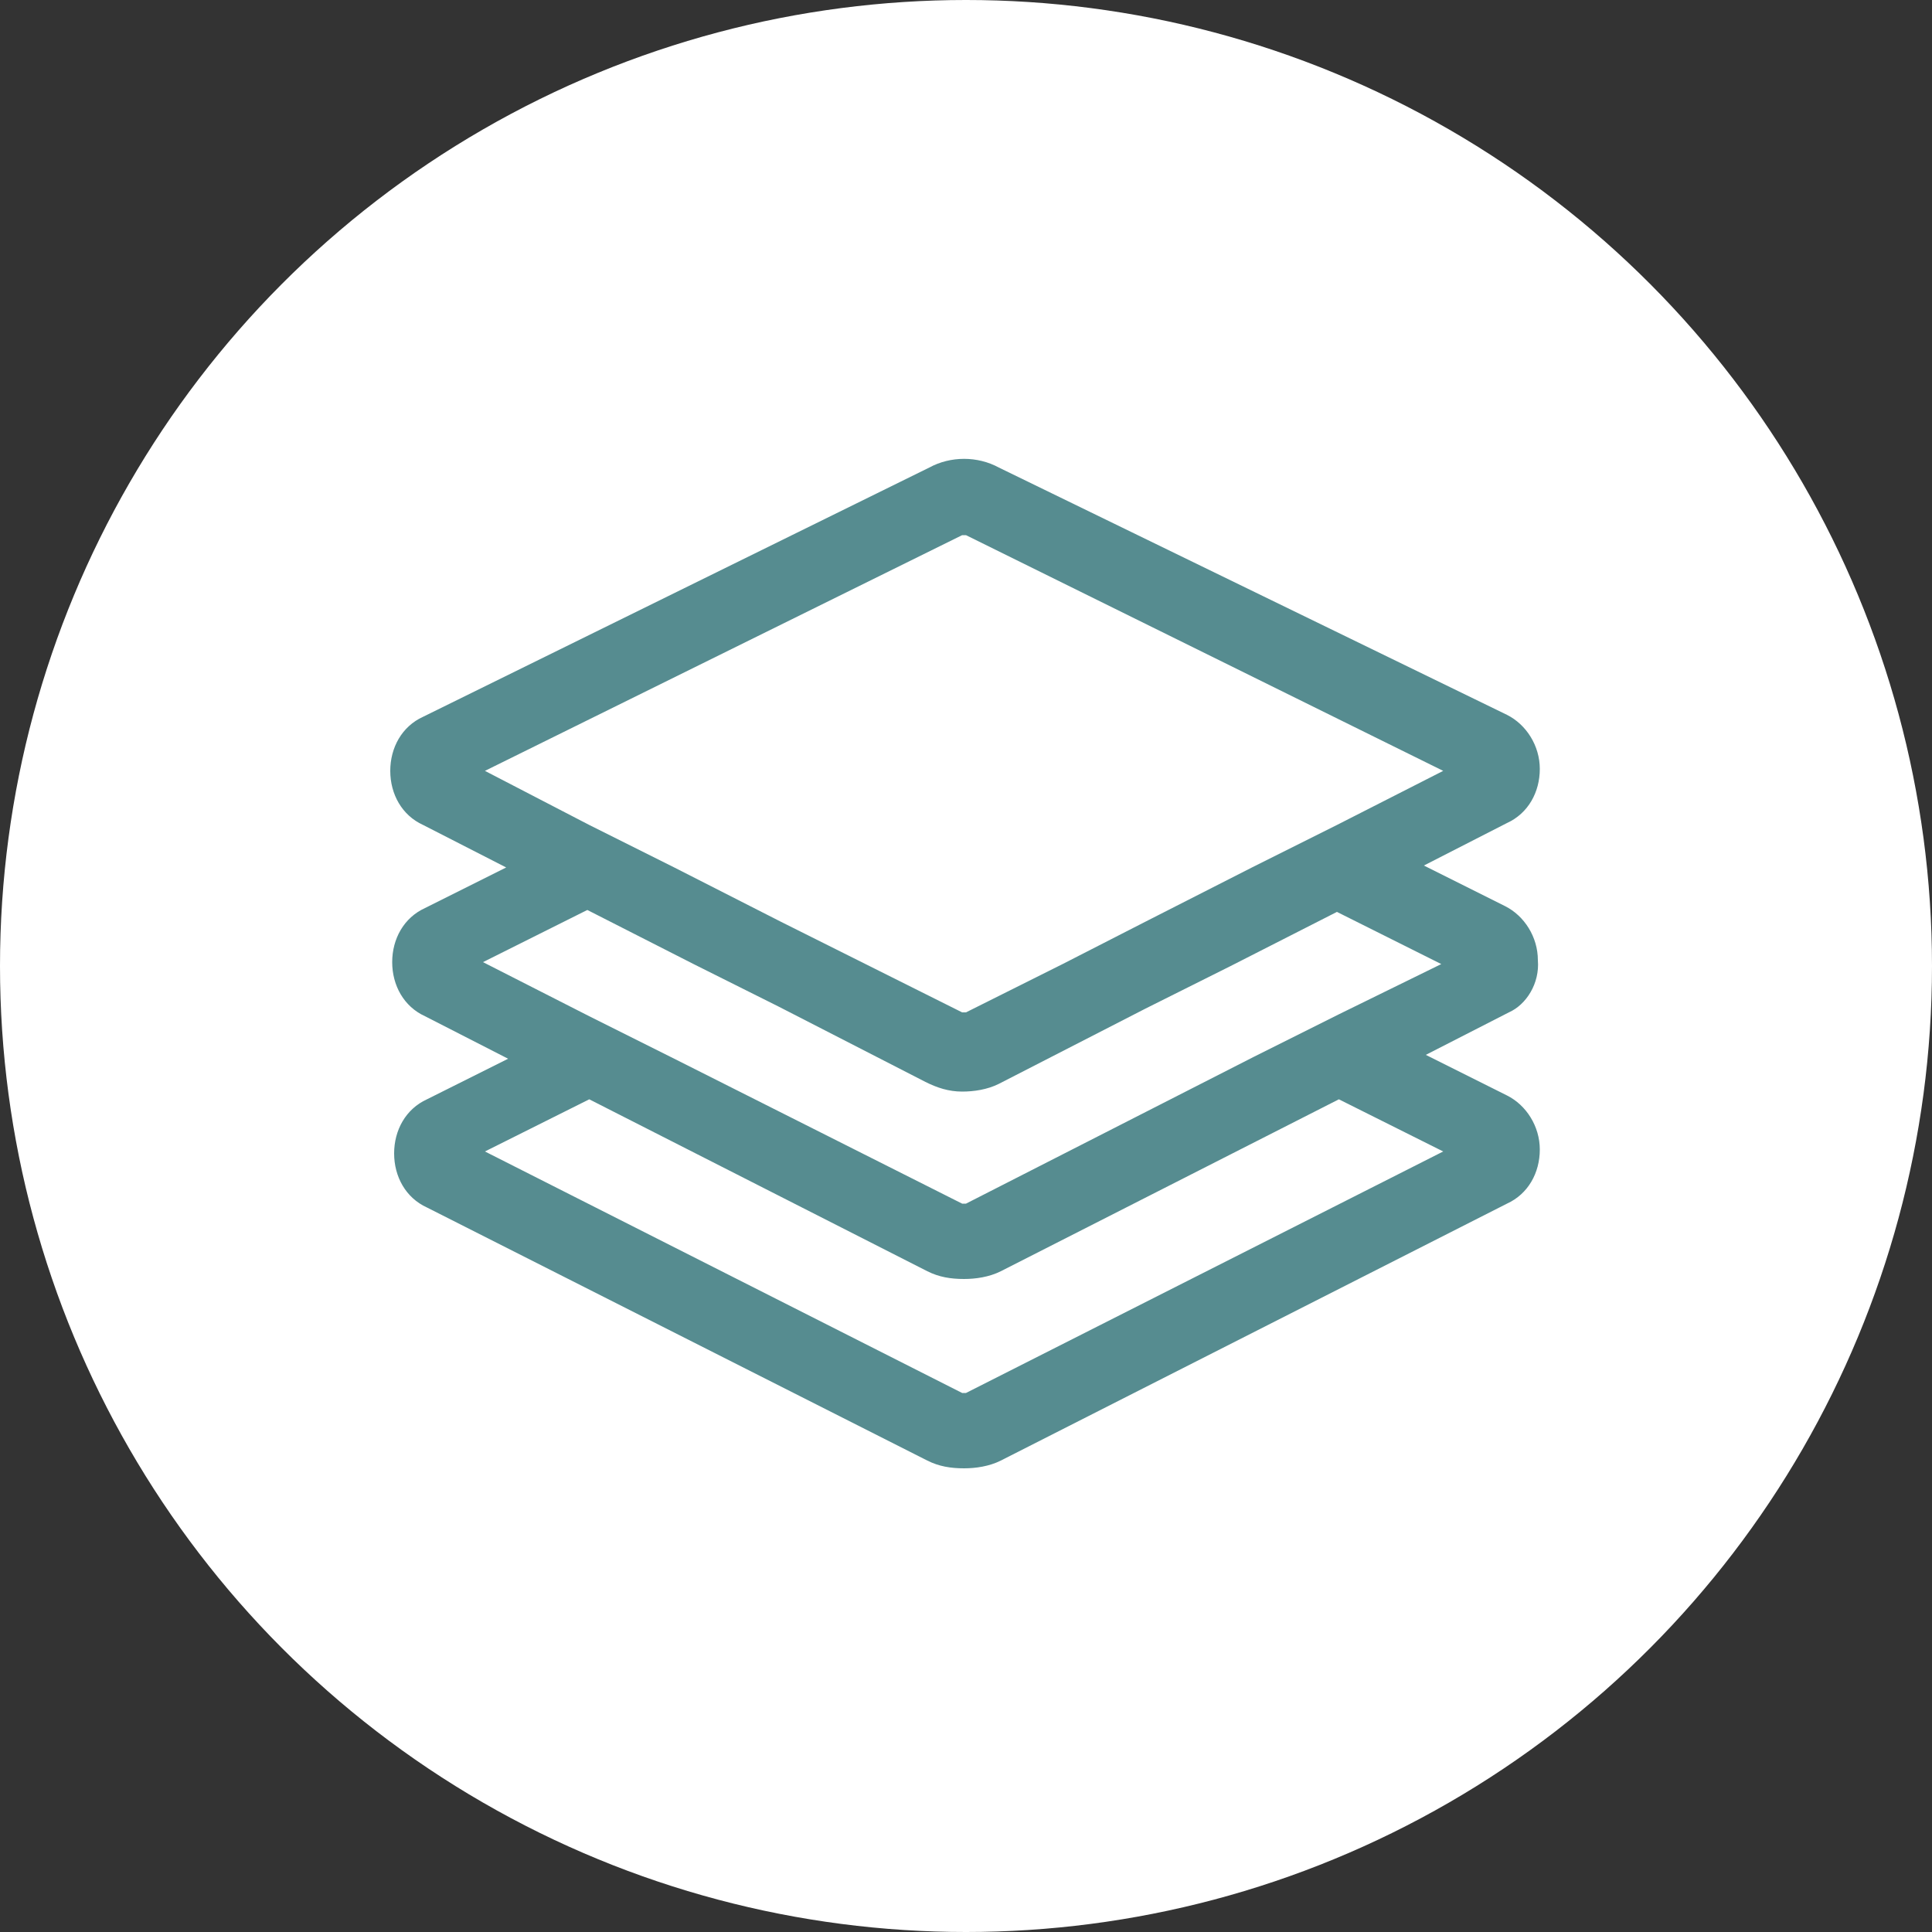
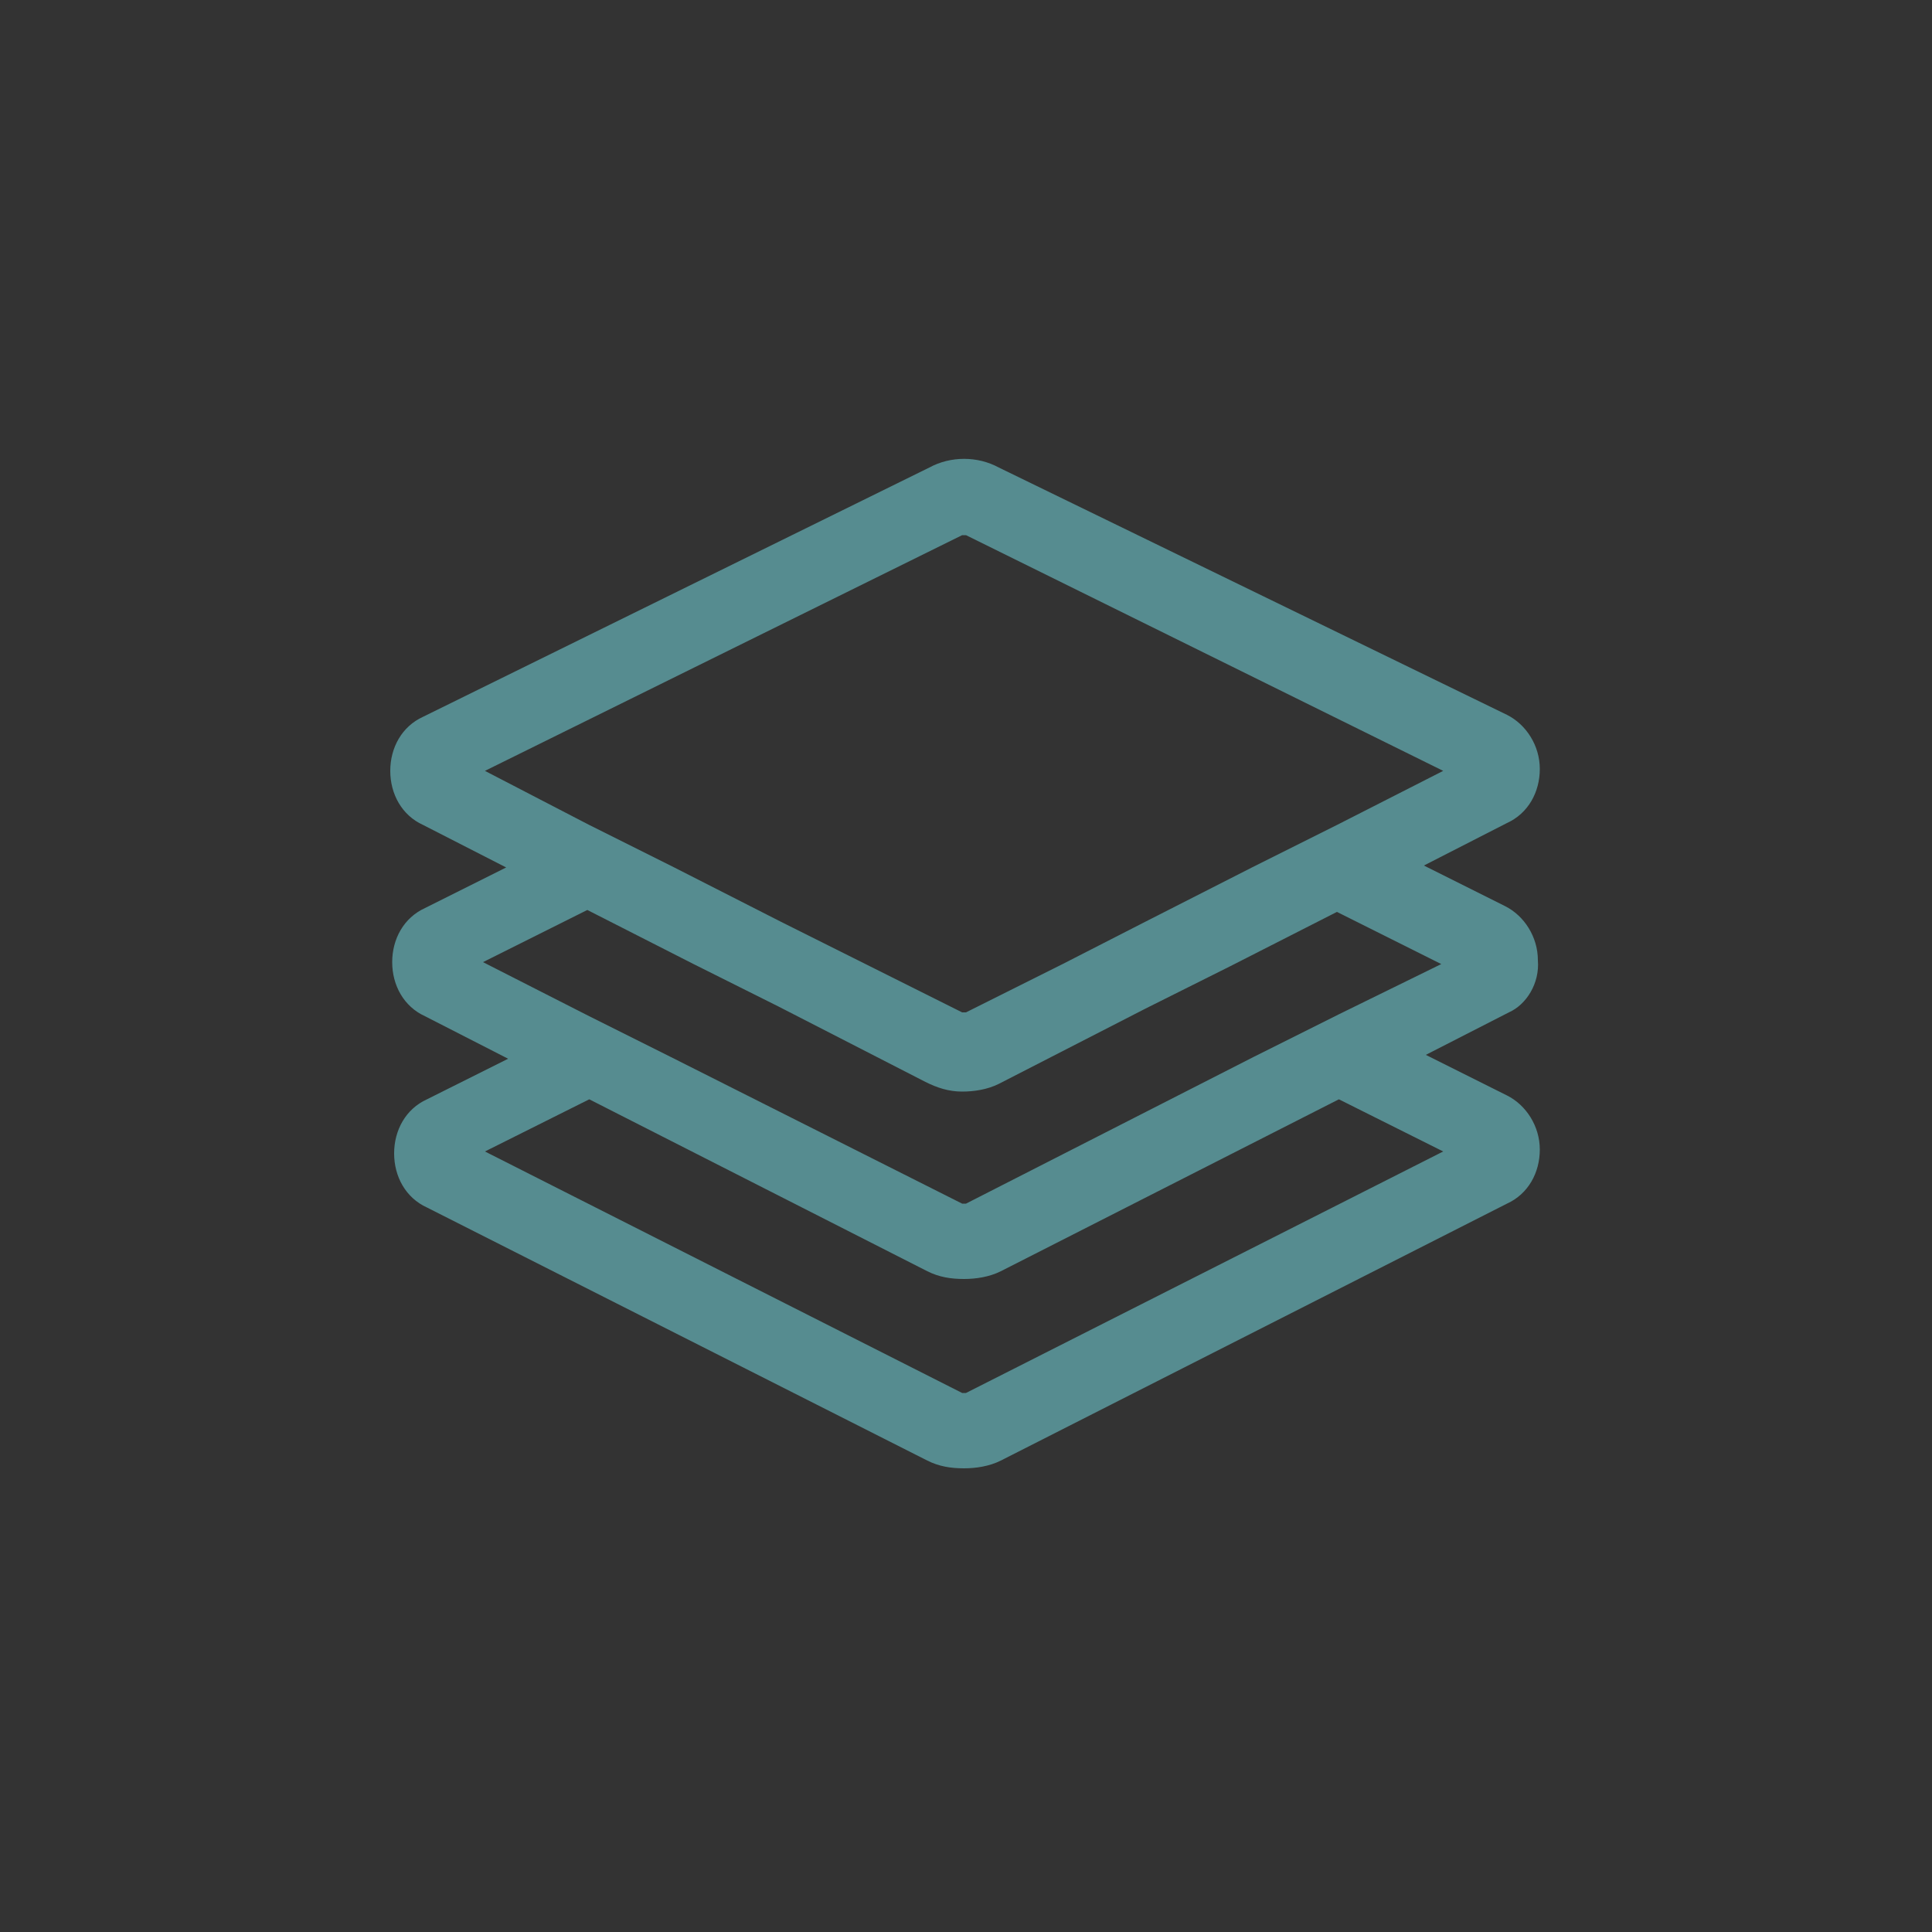
<svg xmlns="http://www.w3.org/2000/svg" viewBox="0 0 100 100">
  <rect x="0" y="0" width="100" height="100" fill="#333333" stroke="none" />
  <path fill="transparent" d="M88.7,100H11.3C5,100,0,95,0,88.7V11.3C0,5,5,0,11.3,0h77.5C95,0,100,5,100,11.3v77.5C100,95,95,100,88.7,100z" />
-   <circle fill="#ffffff" cx="50" cy="50" r="50" />
  <path fill="#568c90" d="M79.6,49.7c0-1.2-0.7-2.3-1.7-2.8l-4.2-2.1l4.3-2.2c1.1-0.5,1.7-1.6,1.7-2.8c0-1.2-0.7-2.3-1.7-2.8L51.7,24.2c-1.1-0.6-2.5-0.6-3.6,0L21.9,37.1c-1.1,0.5-1.7,1.6-1.7,2.8c0,1.2,0.6,2.3,1.7,2.8l4.3,2.2l-4.2,2.1c-1.1,0.5-1.7,1.6-1.7,2.8c0,1.2,0.6,2.3,1.7,2.8l4.3,2.2l-4.2,2.1c-1.1,0.5-1.7,1.6-1.7,2.8c0,1.2,0.6,2.3,1.7,2.8L48,75.6c0.6,0.3,1.2,0.4,1.9,0.4c0.6,0,1.3-0.1,1.9-0.4l26.2-13.3c1.1-0.5,1.7-1.6,1.7-2.8c0-1.2-0.7-2.3-1.7-2.8l-4.2-2.1l4.3-2.2C79,52,79.7,50.9,79.6,49.7z M25.1,39.9l24.7-12.2c0,0,0.1,0,0.2,0l24.7,12.2l-5.5,2.8l-4.4,2.2l-5.5,2.8L55,49.9l-5,2.5c-0.1,0-0.1,0-0.2,0l-5-2.5l-4.4-2.2l-5.5-2.8l-4.4-2.2L25.1,39.9z M74.7,59.6L50,72.1c-0.1,0-0.1,0-0.2,0L25.1,59.6l5.4-2.7L48,65.8c0.6,0.3,1.2,0.4,1.9,0.4c0.6,0,1.3-0.1,1.9-0.4l17.5-8.9L74.7,59.6z M69.3,52.5l-4.4,2.2L50,62.3c-0.1,0-0.1,0-0.2,0l-14.9-7.5l-4.4-2.2l-5.5-2.8l5.4-2.7l5.5,2.8l4.4,2.2l7.6,3.9c0.6,0.3,1.2,0.5,1.9,0.5c0.6,0,1.3-0.1,1.9-0.4l7.6-3.9l4.4-2.2l5.5-2.8l5.4,2.7L69.3,52.5z" />
</svg>